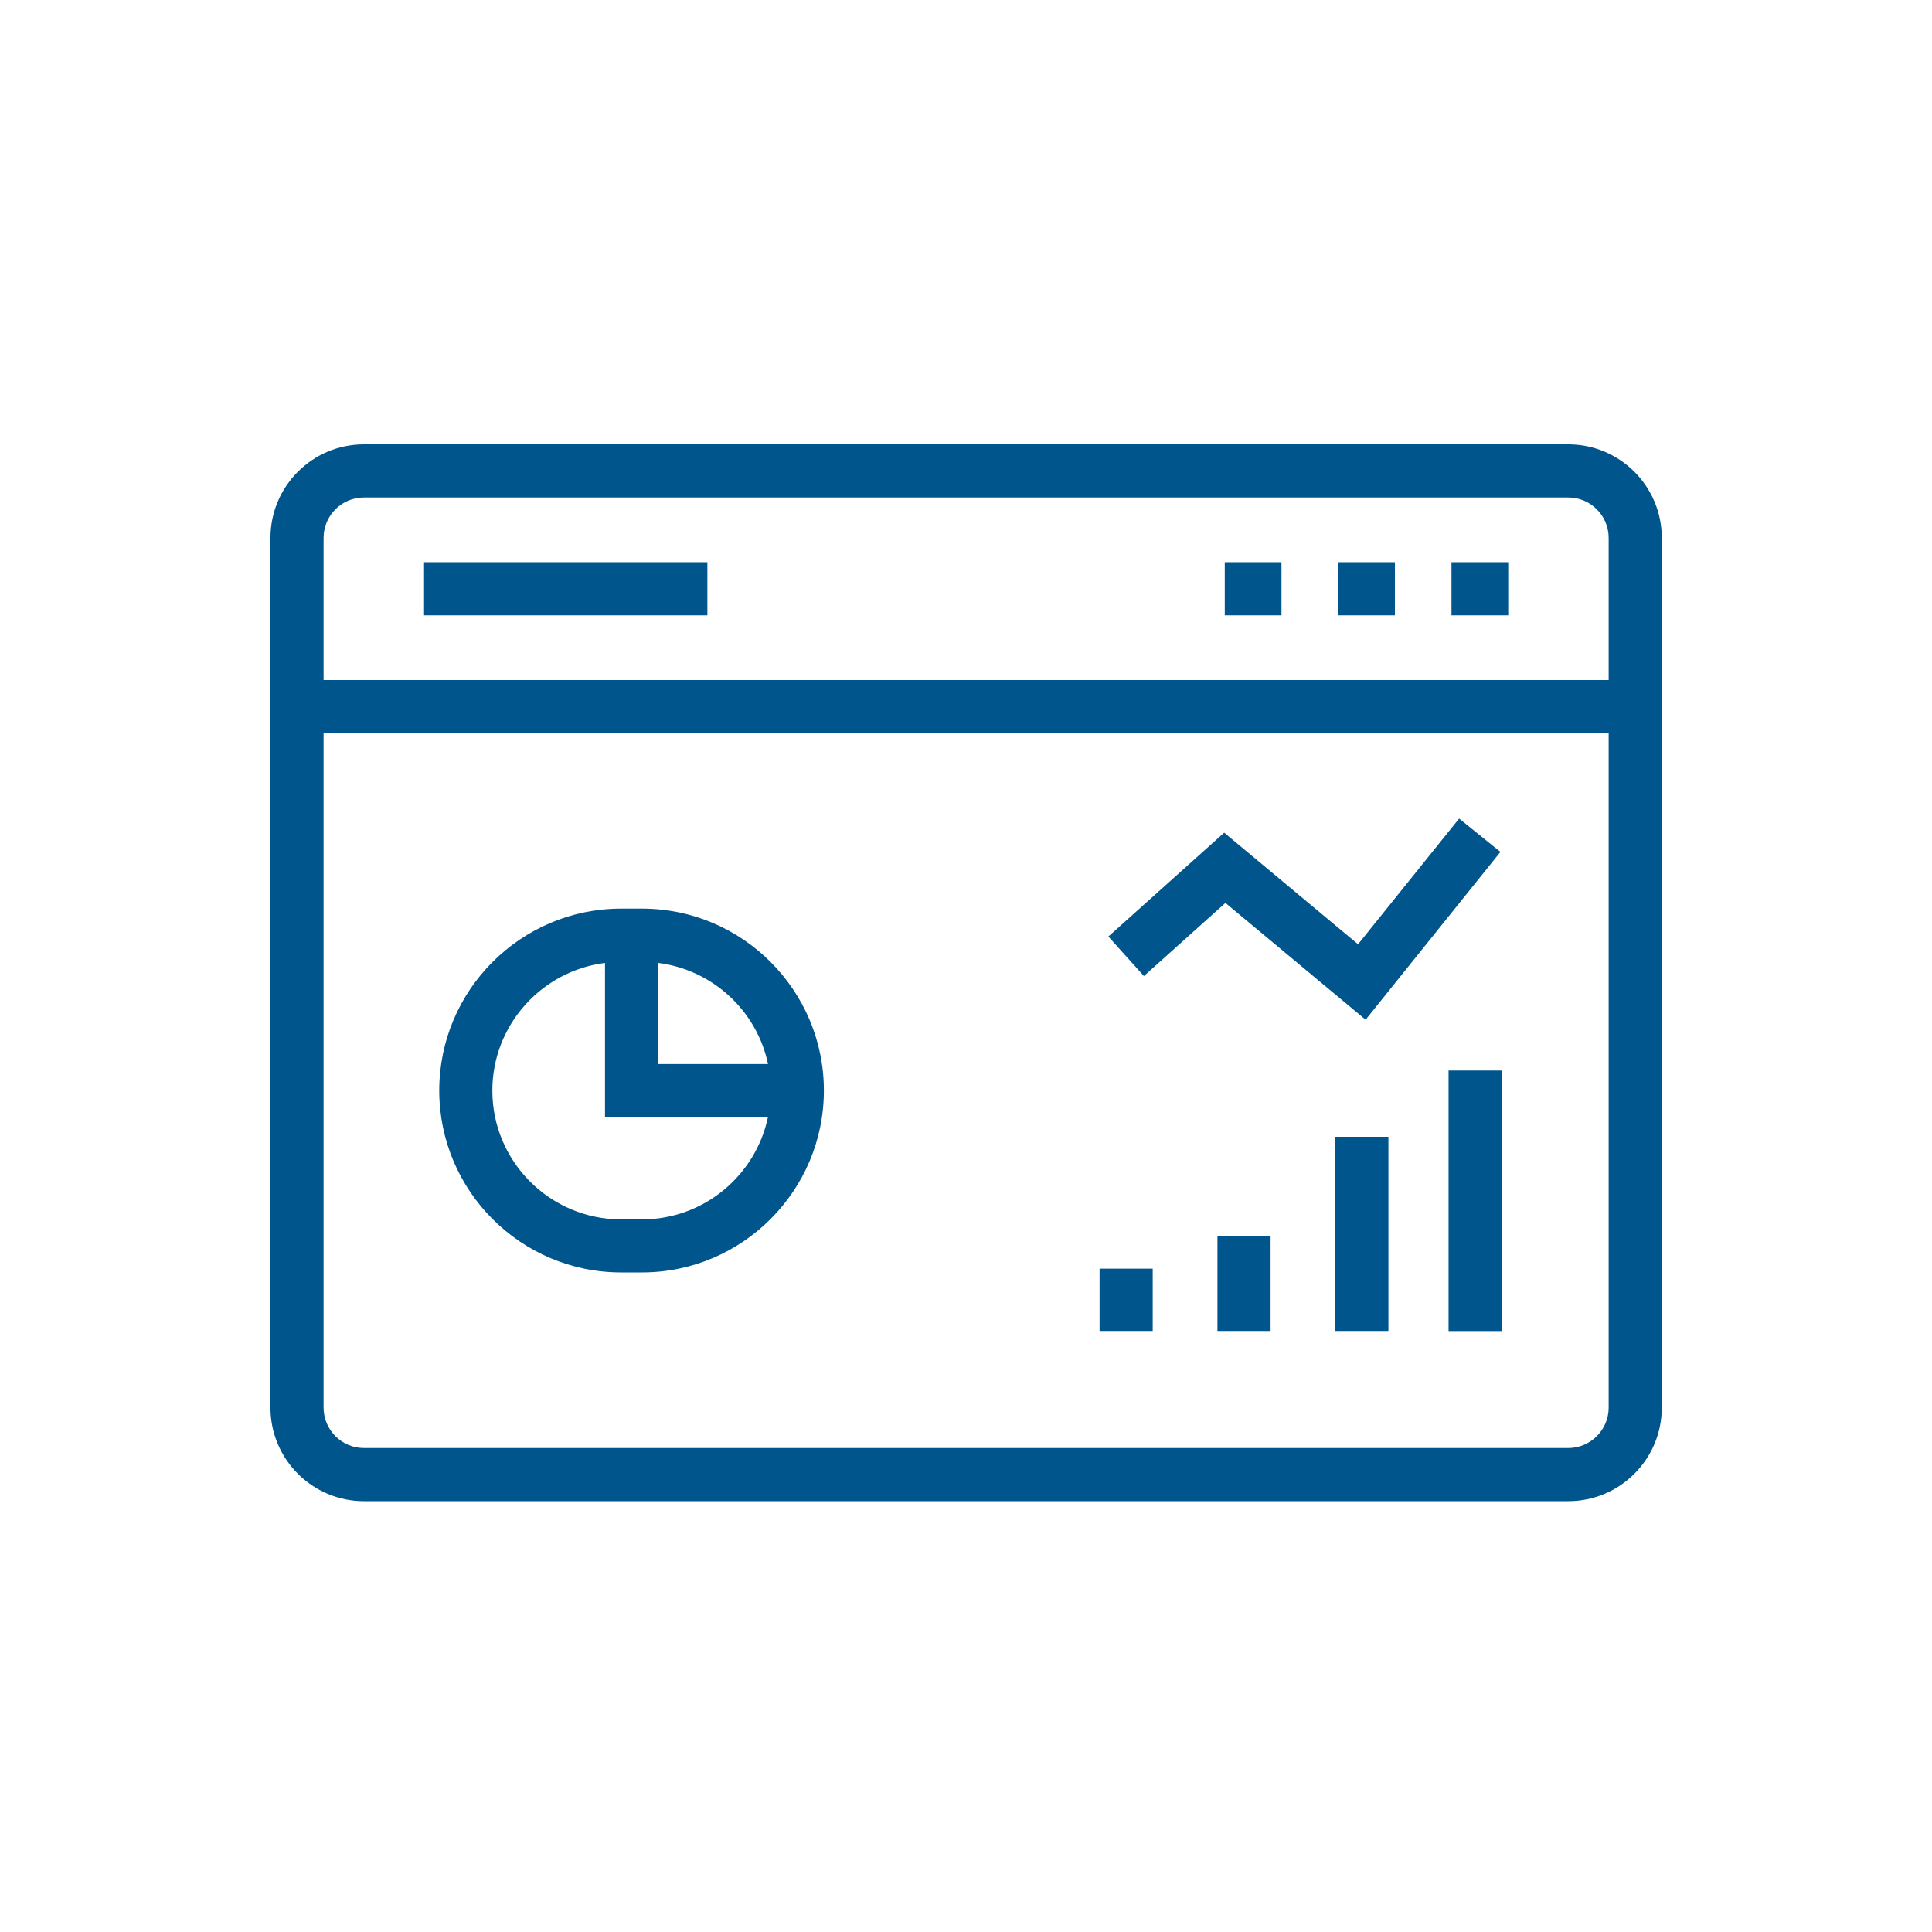
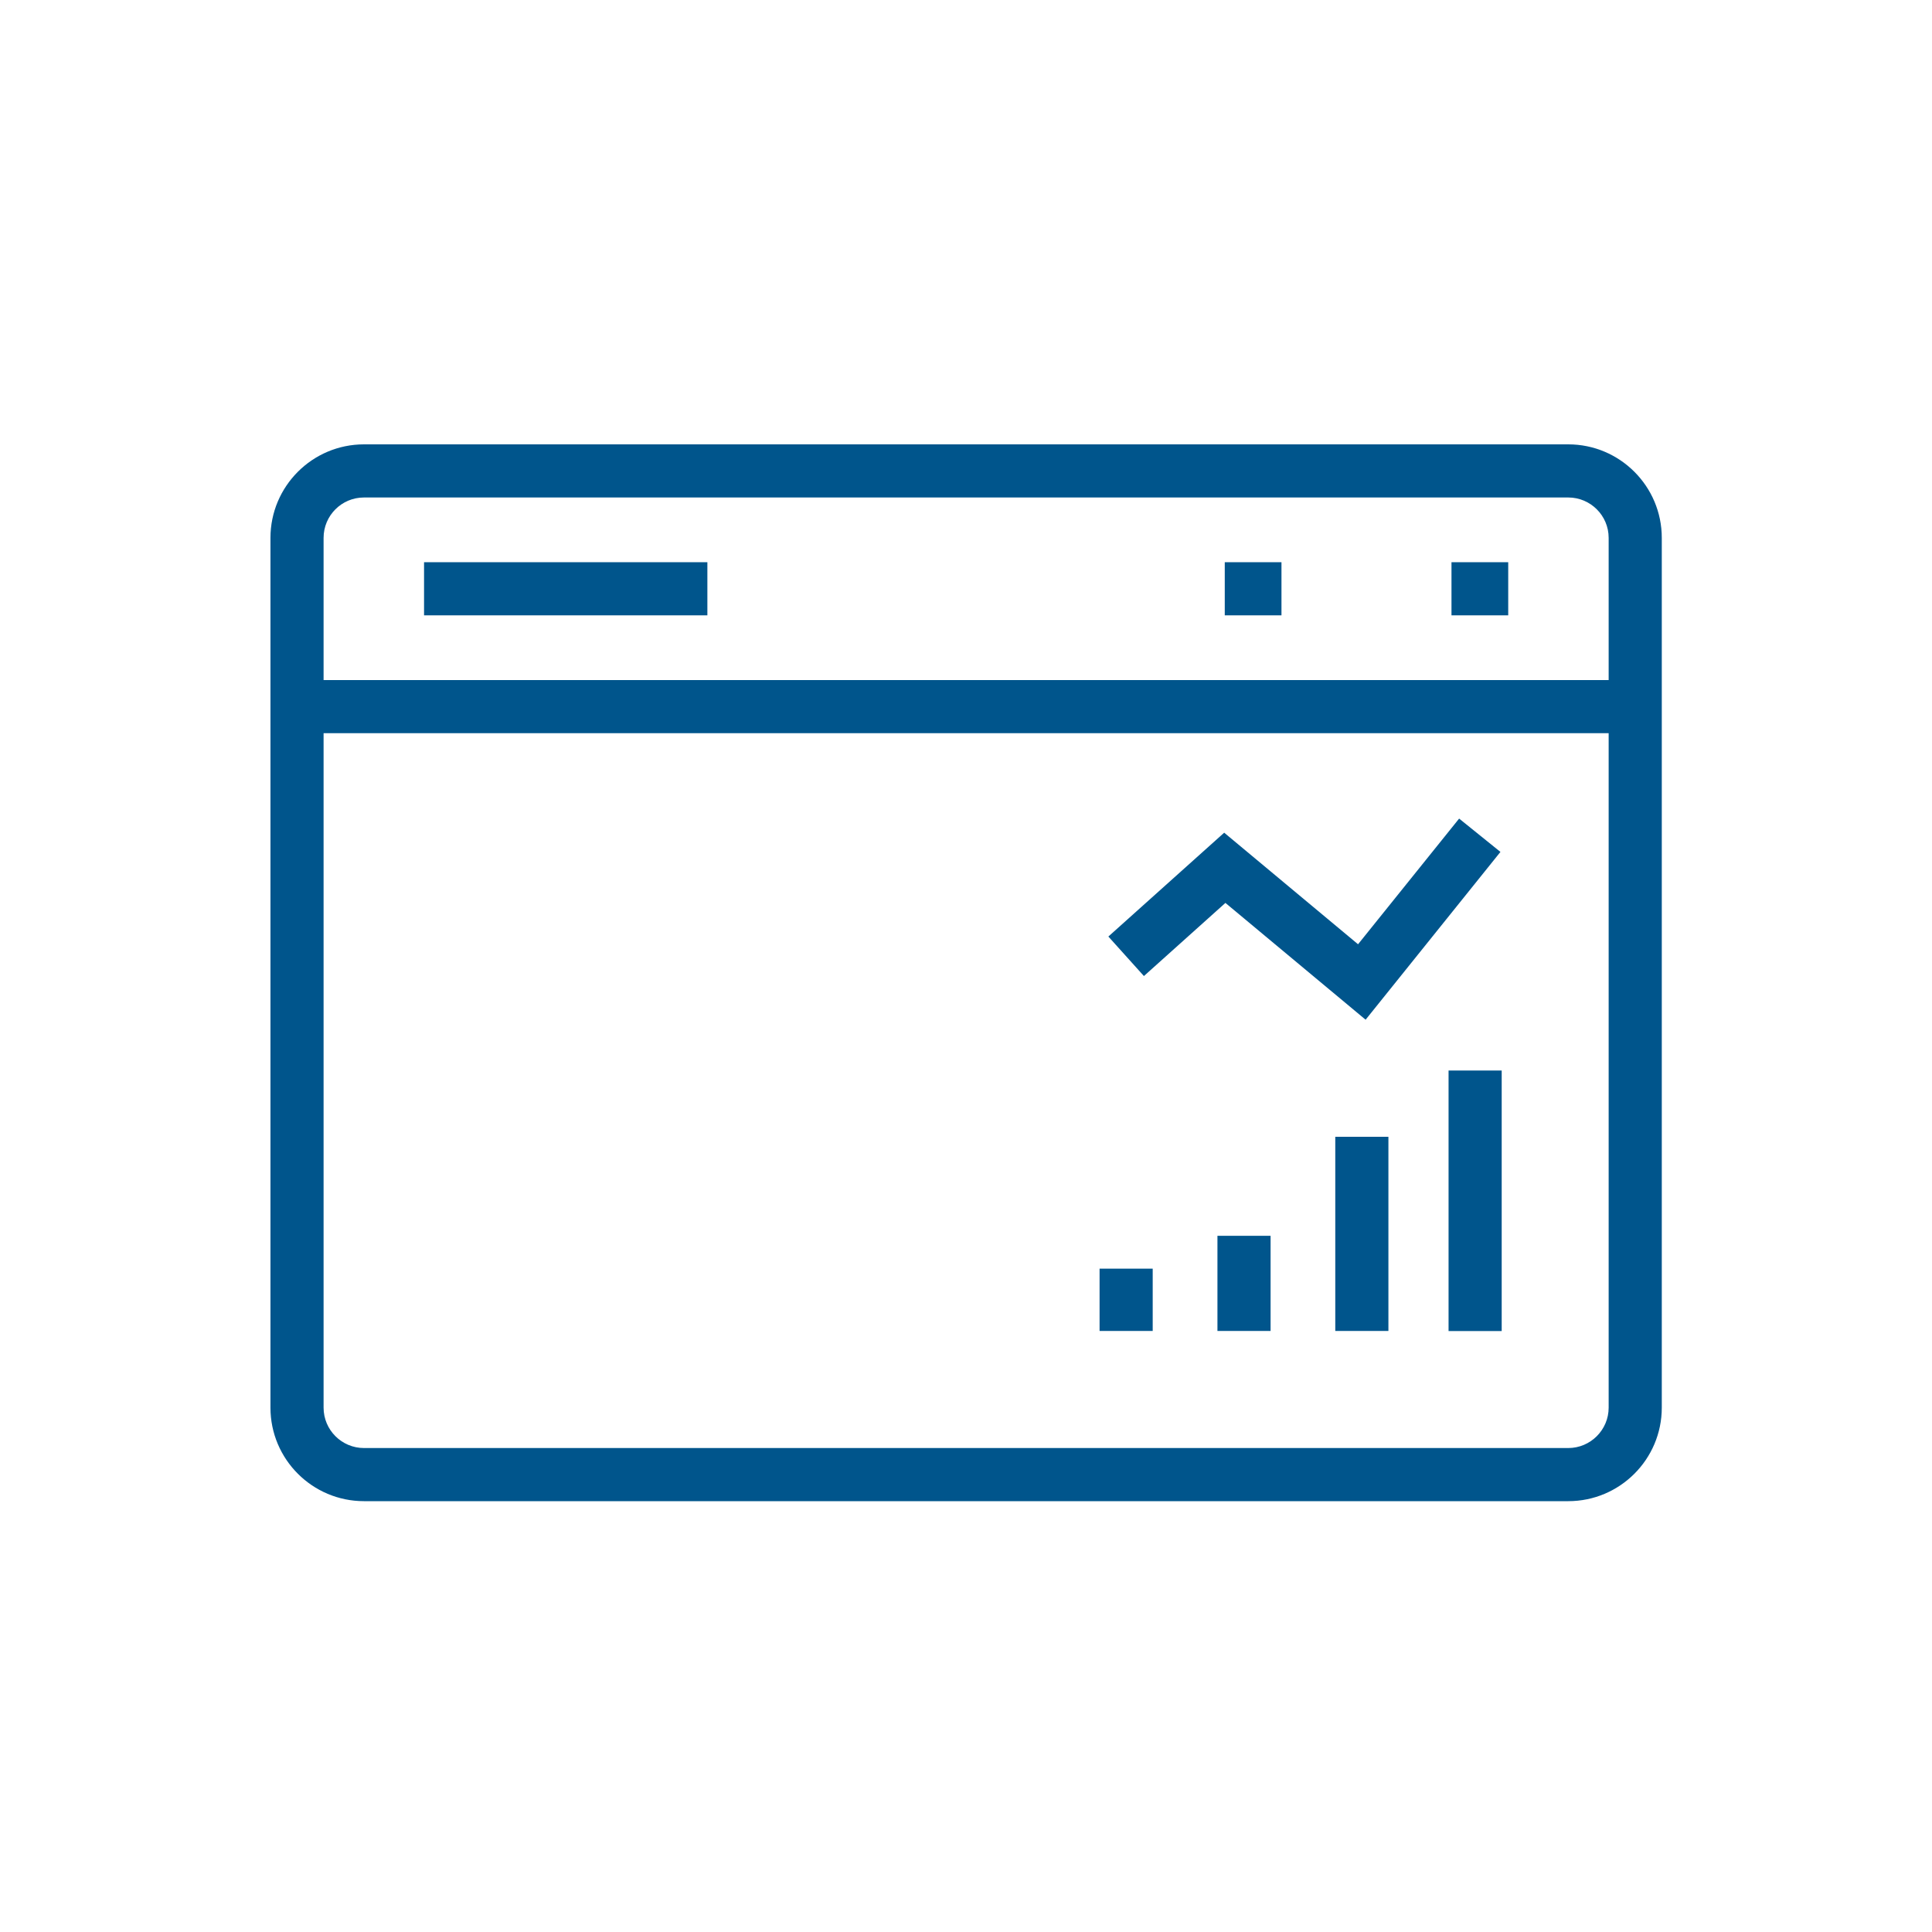
<svg xmlns="http://www.w3.org/2000/svg" width="80" height="80" viewBox="0 0 80 80" fill="none">
  <path d="M64.939 18.4H15.071C12.935 18.4 11.199 20.136 11.199 22.272V58.288C11.199 60.424 12.935 62.16 15.071 62.16H64.939C67.075 62.16 68.811 60.424 68.811 58.288V22.272C68.811 20.136 67.075 18.4 64.939 18.4ZM15.071 20.6H64.939C65.859 20.6 66.611 21.348 66.611 22.272V28.16H13.399V22.272C13.399 21.348 14.147 20.6 15.071 20.6ZM64.939 59.96H15.071C14.151 59.96 13.399 59.212 13.399 58.288V30.36H66.611V58.288C66.611 59.208 65.859 59.96 64.939 59.96Z" fill="#00558C" />
  <path d="M29.291 23.28H17.559V25.48H29.291V23.28Z" fill="#00558C" />
-   <path d="M57.76 23.28H55.412V25.48H57.76V23.28Z" fill="#00558C" />
  <path d="M53.063 23.28H50.715V25.48H53.063V23.28Z" fill="#00558C" />
  <path d="M62.452 23.28H60.103V25.48H62.452V23.28Z" fill="#00558C" />
  <path d="M47.731 52.532H45.531V55.112H47.731V52.532Z" fill="#00558C" />
  <path d="M52.612 51.172H50.412V55.112H52.612V51.172Z" fill="#00558C" />
  <path d="M57.491 47.072H55.291V55.112H57.491V47.072Z" fill="#00558C" />
  <path d="M62.182 44.328H59.982V55.116H62.182V44.328Z" fill="#00558C" />
-   <path d="M26.584 37.624H25.72C21.567 37.624 18.188 41.004 18.188 45.156C18.188 49.308 21.567 52.688 25.72 52.688H26.584C30.735 52.688 34.115 49.308 34.115 45.156C34.115 41.004 30.739 37.624 26.584 37.624ZM31.803 44.06H27.252V39.872C29.512 40.156 31.34 41.856 31.803 44.06ZM26.584 50.492H25.72C22.779 50.492 20.387 48.1 20.387 45.16C20.387 42.444 22.427 40.204 25.052 39.872V46.26H31.799C31.291 48.672 29.148 50.492 26.584 50.492Z" fill="#00558C" />
  <path d="M50.742 37.388L56.547 42.224L62.13 35.276L60.419 33.896L56.234 39.1L50.691 34.48L45.895 38.78L47.367 40.416L50.742 37.388Z" fill="#00558C" />
</svg>